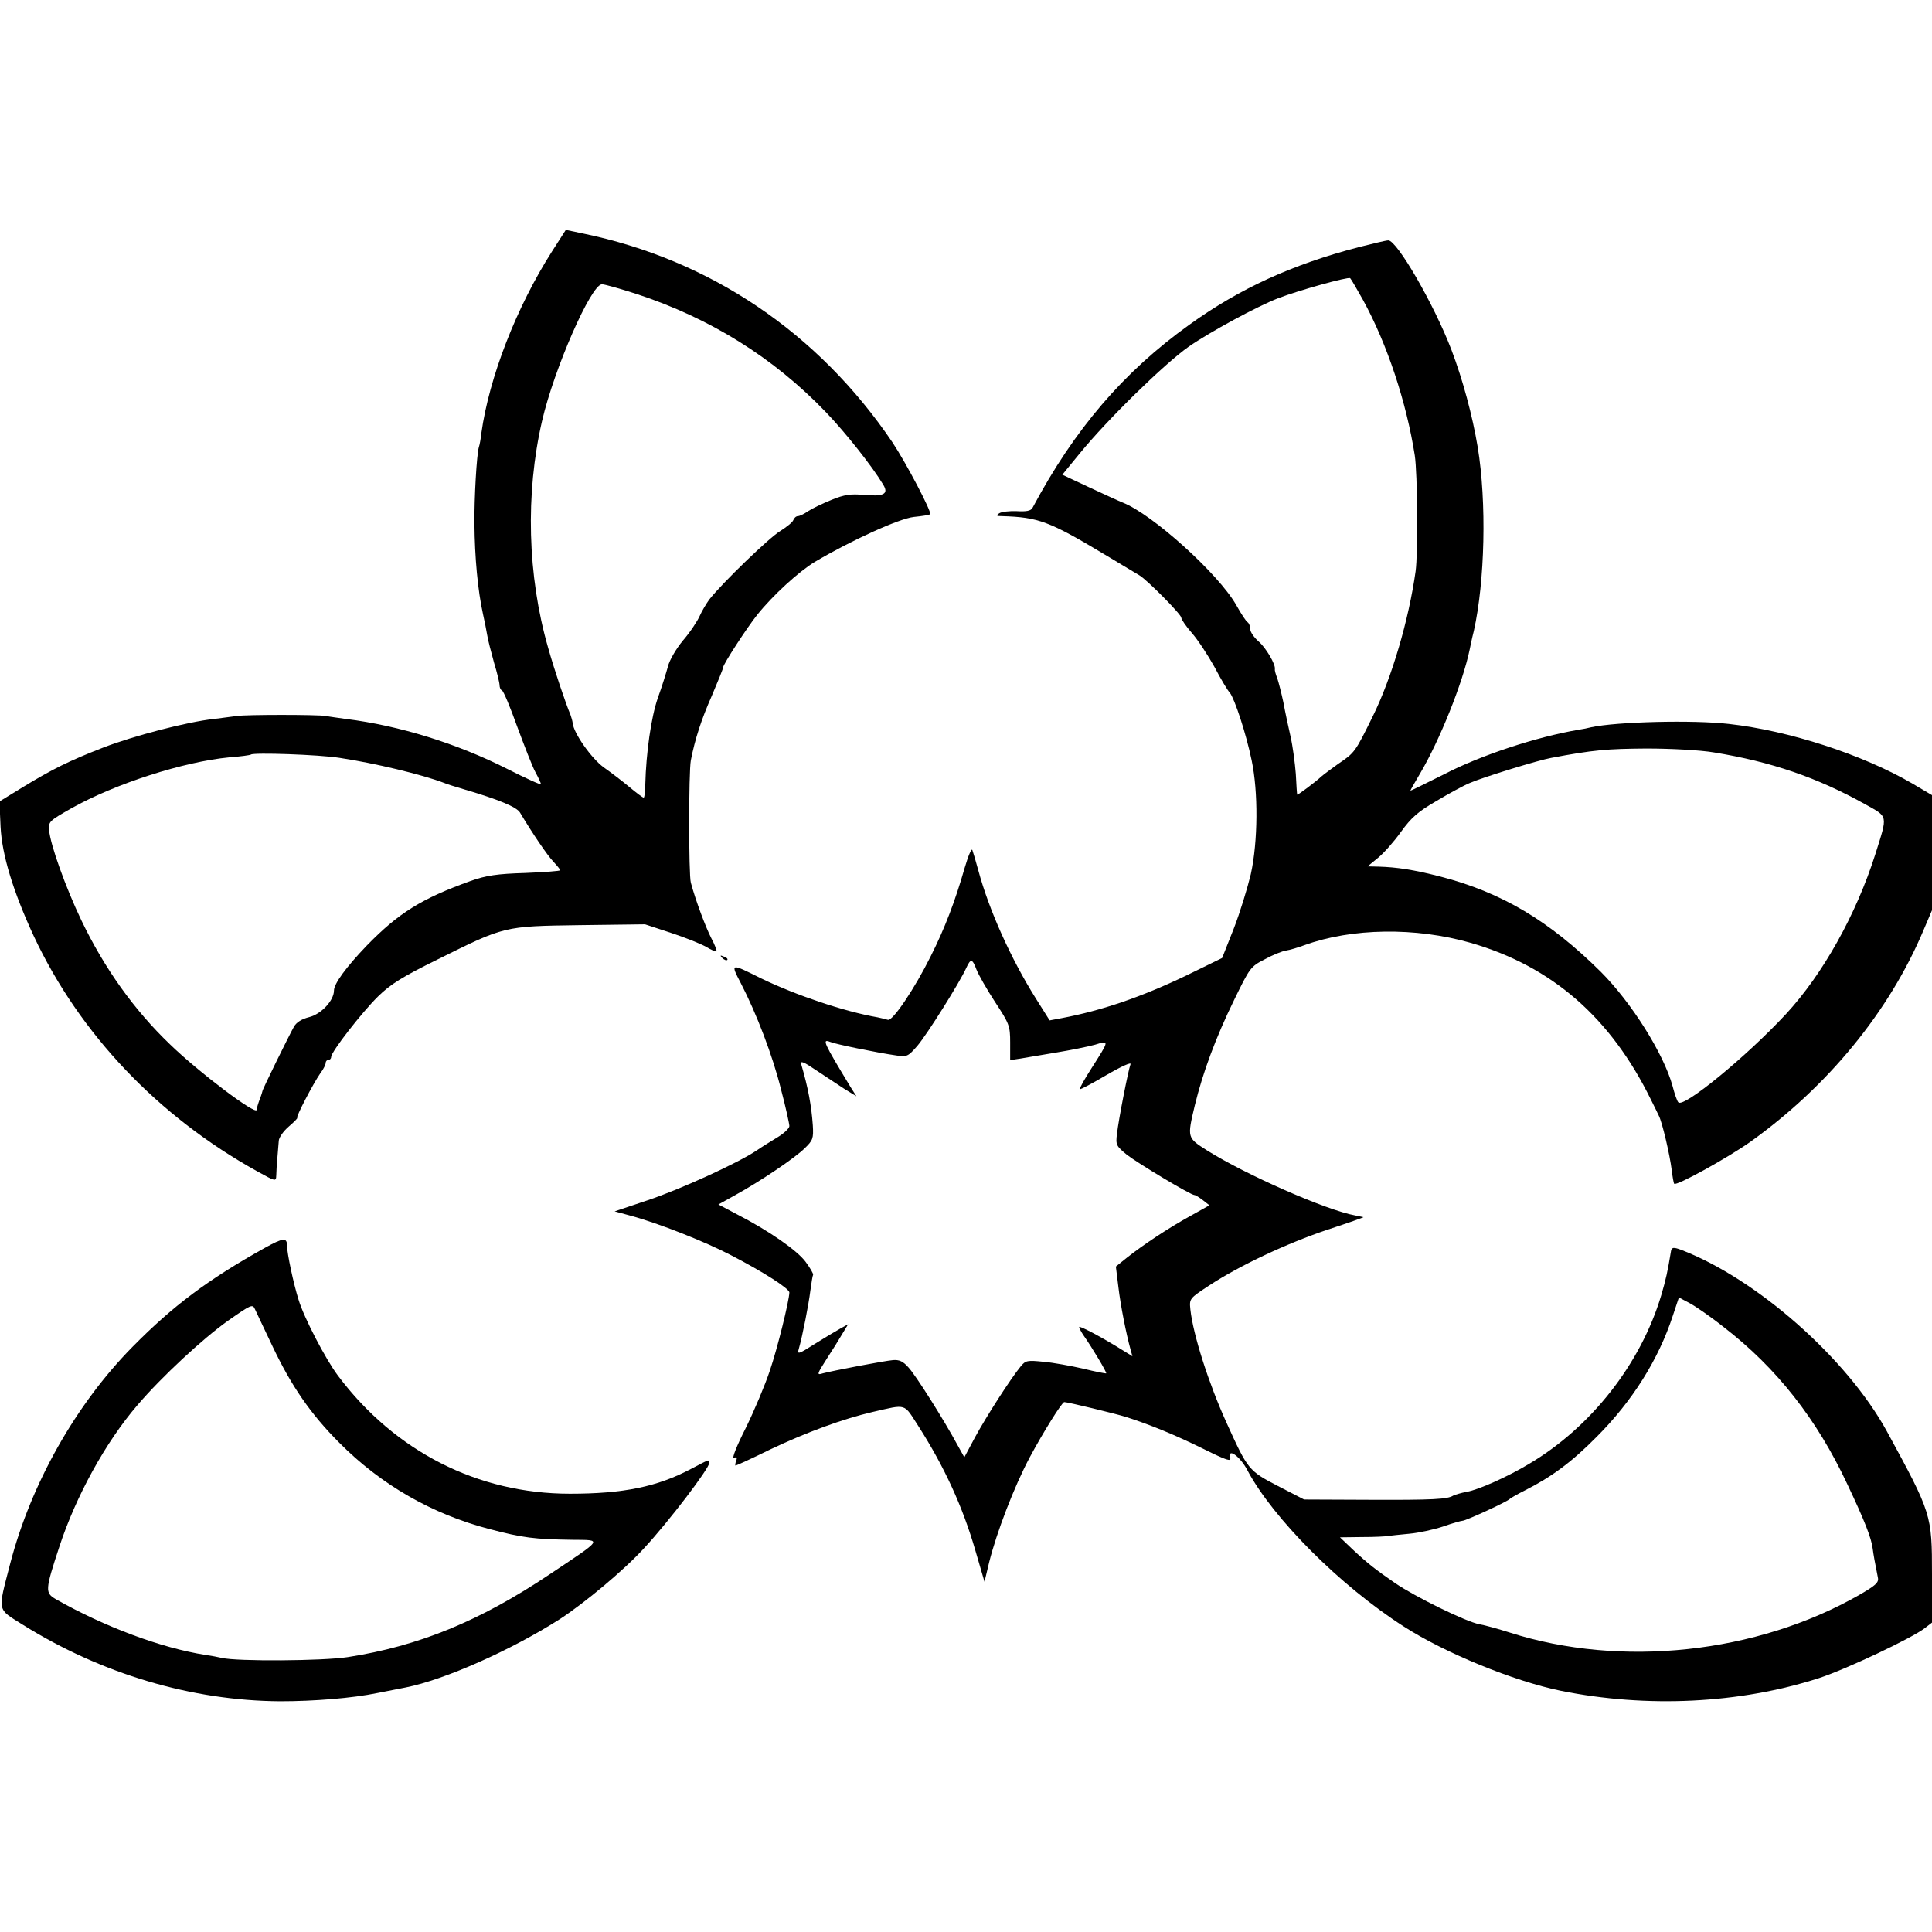
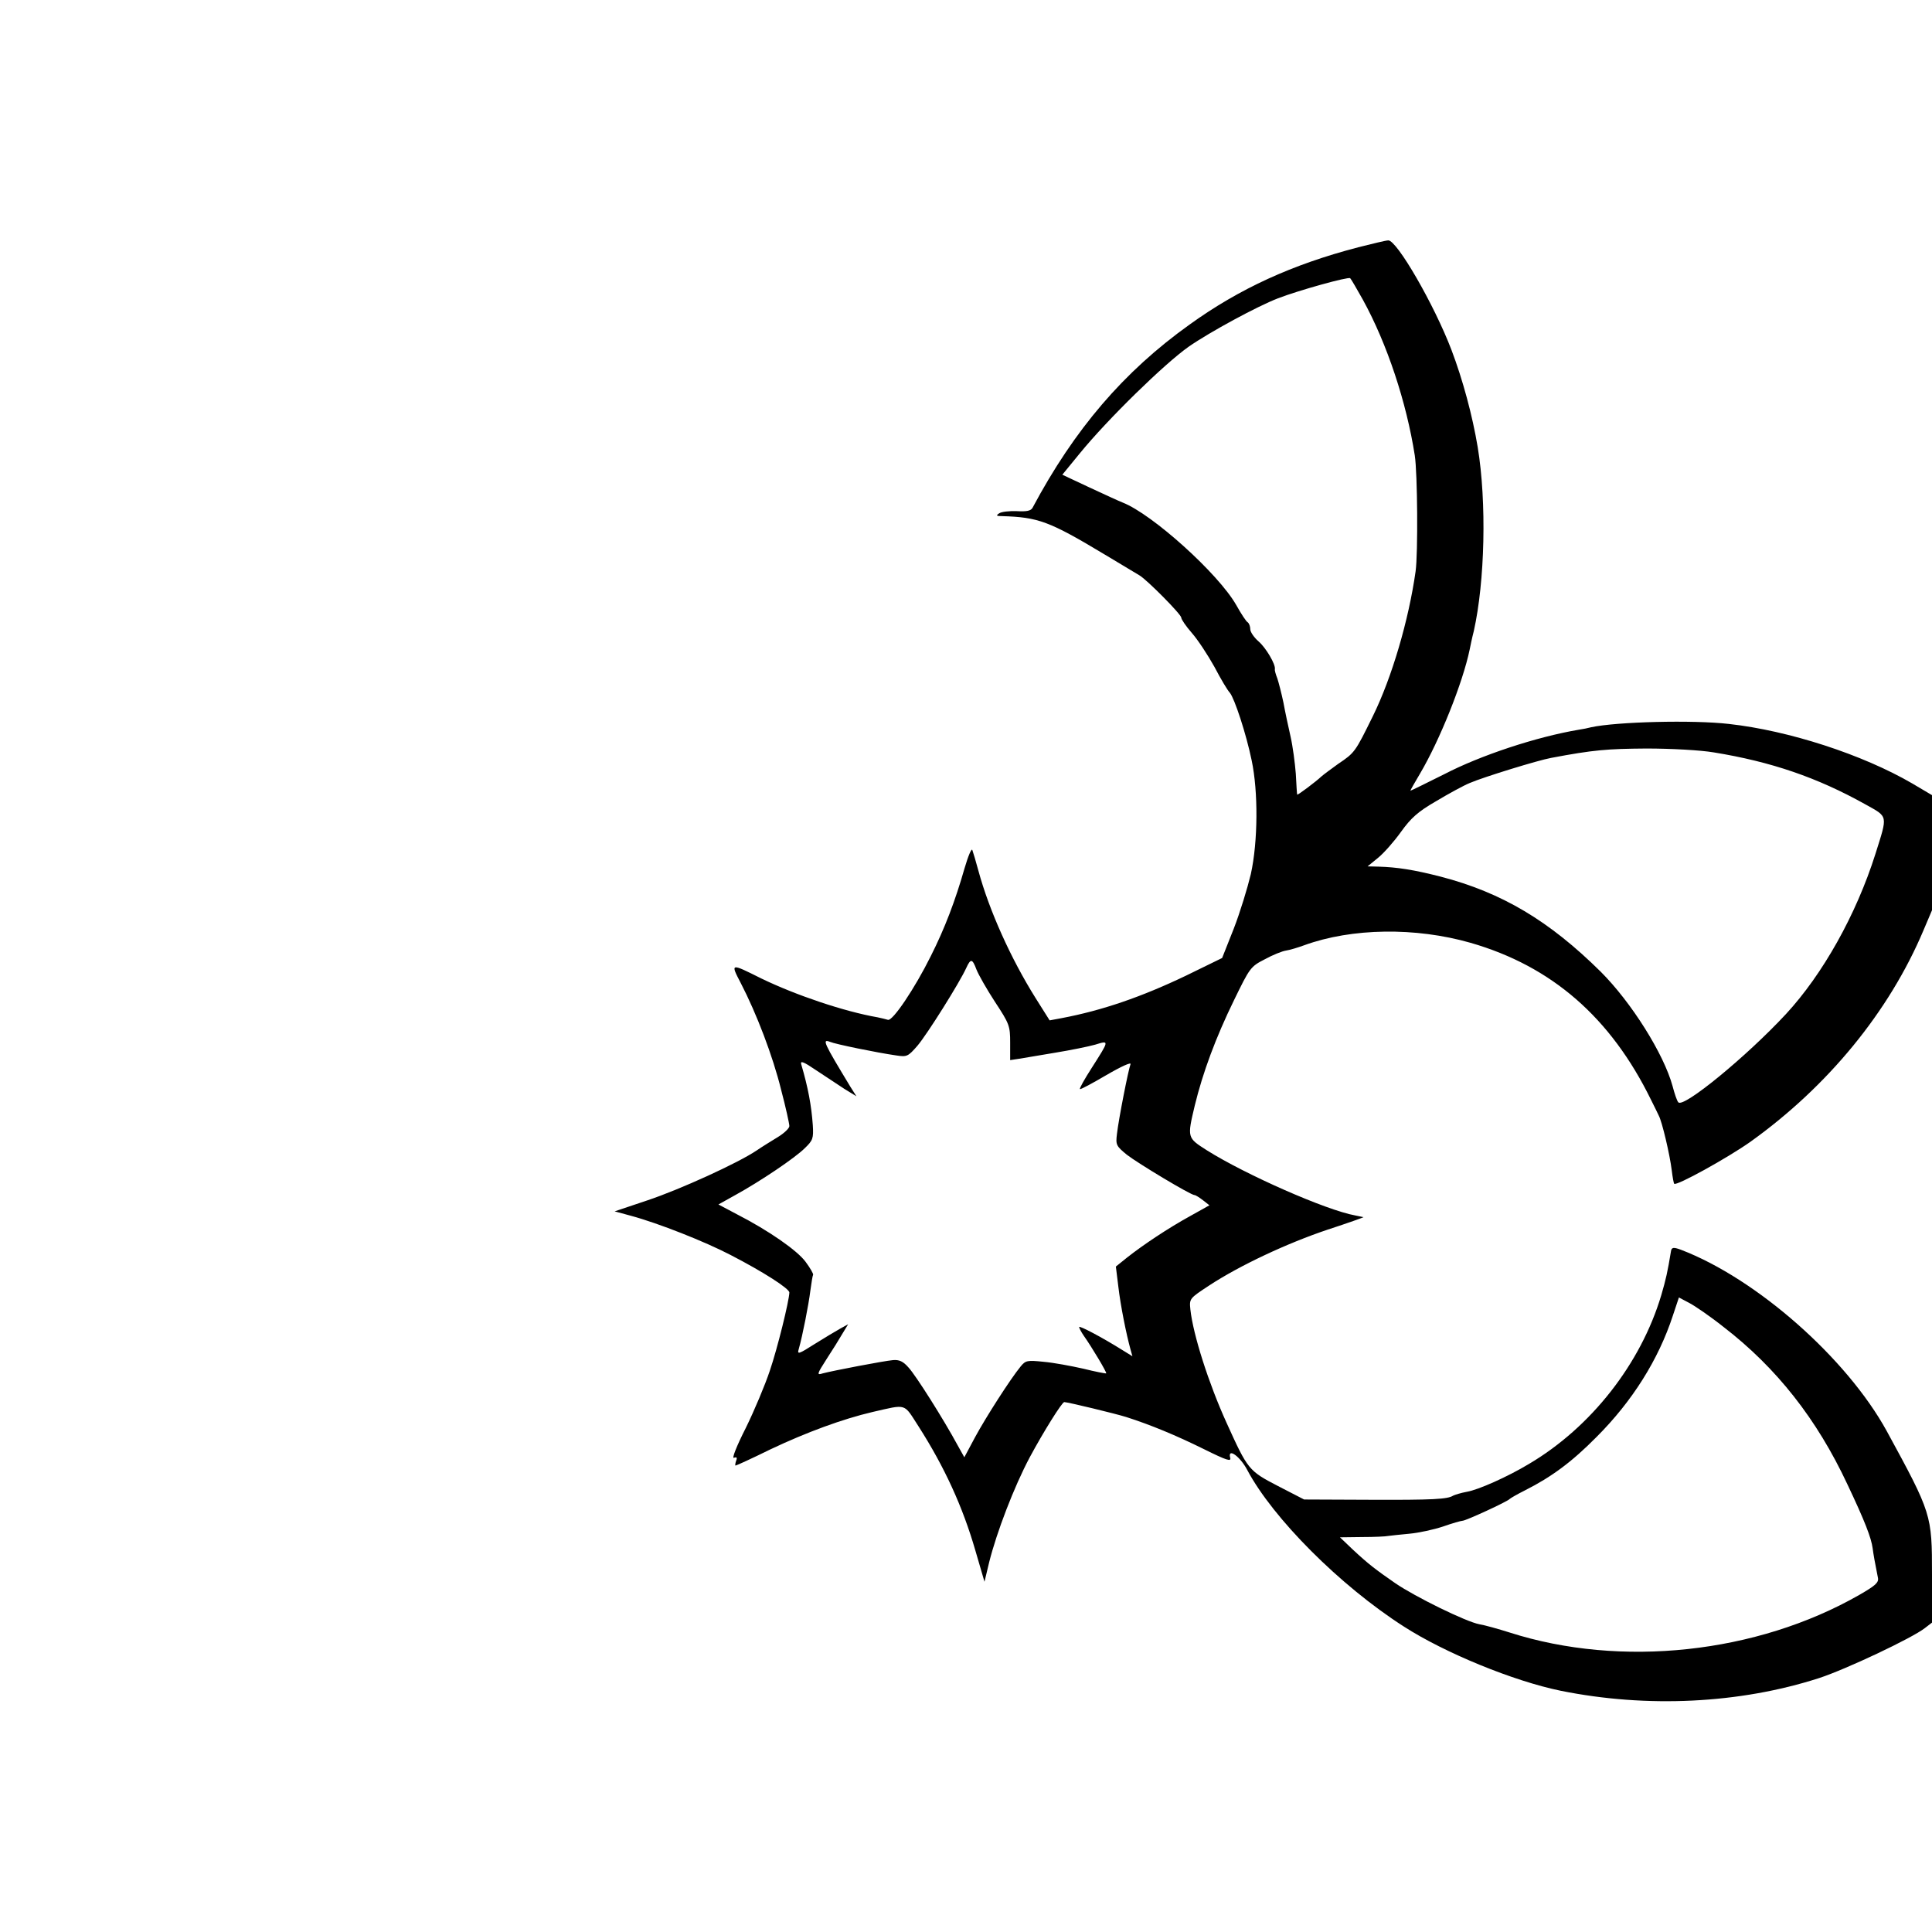
<svg xmlns="http://www.w3.org/2000/svg" version="1.0" width="700pt" height="700pt" viewBox="0 0 700 700" preserveAspectRatio="xMidYMid meet">
  <g transform="translate(0,700) scale(0.1,-0.1)" fill="#000000" stroke="none">
-     <path d="M2000 6089 c-129 -202 -228 -457 -256 -659 -2 -19 -6 -42 -9 -50 -8 -28 -17 -185 -16 -278 1 -121 12 -241 31 -327 5 -22 12 -56 15 -75 3 -19 15 -65 25 -101 11 -36 20 -73 20 -82 0 -8 4 -17 9 -19 5 -1 30 -61 55 -131 26 -70 55 -145 66 -165 11 -20 20 -40 20 -43 0 -4 -55 21 -122 55 -182 92 -391 157 -584 181 -27 4 -60 8 -74 11 -32 5 -287 5 -320 0 -14 -2 -52 -7 -85 -11 -95 -10 -291 -61 -402 -104 -123 -48 -182 -77 -292 -144 l-83 -51 4 -91 c5 -103 46 -236 120 -396 167 -356 451 -654 810 -853 67 -37 68 -38 69 -14 0 12 2 41 4 63 2 22 4 50 5 61 0 12 17 36 37 53 20 17 33 31 30 31 -7 0 57 123 84 162 11 14 19 31 19 37 0 6 5 11 10 11 6 0 10 5 10 11 0 18 111 161 170 219 45 44 88 71 214 133 246 122 240 121 517 125 l236 3 94 -31 c52 -17 109 -40 128 -51 18 -11 35 -18 37 -16 2 2 -6 24 -19 48 -20 39 -56 134 -74 201 -8 28 -8 401 0 443 15 77 38 148 76 234 22 52 41 98 41 103 0 11 87 145 124 191 56 70 150 156 208 191 130 77 305 157 359 163 30 3 56 7 59 10 7 7 -87 186 -137 261 -269 397 -660 661 -1121 756 l-62 13 -50 -78z m306 -154 c268 -88 497 -231 687 -429 70 -73 167 -195 207 -262 21 -34 2 -44 -72 -37 -45 4 -69 1 -115 -18 -32 -13 -70 -31 -85 -41 -14 -10 -31 -18 -37 -18 -7 0 -14 -7 -17 -15 -3 -8 -25 -25 -47 -39 -39 -23 -210 -188 -257 -248 -11 -15 -27 -42 -35 -60 -8 -18 -34 -58 -60 -88 -25 -30 -50 -73 -55 -95 -6 -22 -22 -74 -37 -115 -24 -70 -42 -197 -45 -312 0 -27 -3 -48 -6 -48 -3 0 -26 17 -51 38 -25 21 -67 53 -94 72 -44 32 -109 124 -112 160 -1 8 -5 22 -8 30 -17 40 -59 164 -81 243 -75 260 -83 558 -22 822 44 190 178 495 217 495 10 0 66 -16 125 -35z m-1075 -1681 c126 -19 298 -60 379 -91 8 -4 42 -14 75 -24 122 -36 187 -63 199 -83 46 -77 99 -155 121 -178 14 -15 25 -29 25 -31 0 -3 -57 -7 -127 -10 -102 -3 -142 -9 -198 -29 -178 -64 -261 -116 -376 -234 -74 -77 -119 -138 -119 -163 0 -36 -46 -85 -89 -96 -28 -7 -47 -19 -56 -35 -17 -30 -115 -229 -114 -233 0 -1 -4 -15 -10 -30 -6 -16 -11 -33 -11 -38 0 -22 -209 135 -315 238 -129 124 -236 273 -320 448 -57 119 -113 275 -117 327 -3 31 1 34 80 79 160 90 407 169 573 185 41 3 76 8 78 10 9 8 247 0 322 -12z" />
    <path d="M4921 6104 c-238 -62 -429 -149 -611 -280 -239 -171 -417 -379 -569 -664 -6 -11 -22 -14 -57 -12 -27 1 -56 -2 -64 -8 -12 -8 -10 -10 10 -10 132 -4 171 -18 374 -140 59 -36 116 -69 125 -75 28 -17 151 -141 151 -153 0 -6 17 -31 38 -55 22 -25 58 -80 82 -123 23 -44 48 -86 56 -94 17 -21 59 -148 79 -245 24 -113 23 -294 -3 -412 -12 -50 -39 -139 -62 -198 l-42 -106 -131 -64 c-161 -77 -303 -126 -451 -154 l-43 -8 -51 81 c-89 142 -168 317 -207 461 -9 33 -19 67 -22 75 -3 8 -15 -21 -28 -65 -34 -119 -72 -219 -123 -320 -57 -115 -138 -236 -155 -230 -6 2 -23 6 -37 9 -121 21 -296 80 -422 141 -112 56 -112 56 -74 -17 57 -110 116 -264 146 -386 17 -64 30 -124 30 -132 0 -8 -19 -26 -42 -40 -23 -14 -57 -35 -76 -48 -68 -46 -279 -142 -396 -181 l-119 -40 59 -16 c100 -27 269 -94 361 -142 120 -62 213 -122 213 -136 -1 -31 -43 -202 -71 -284 -17 -51 -56 -144 -87 -207 -33 -65 -51 -111 -43 -108 10 4 13 1 8 -11 -3 -9 -4 -17 -2 -17 3 0 60 26 127 59 131 62 262 110 369 135 127 29 112 33 167 -52 94 -147 160 -291 206 -450 l33 -113 17 71 c27 108 90 273 147 380 50 93 117 200 125 200 12 0 186 -42 224 -54 88 -28 182 -67 281 -116 85 -42 101 -47 96 -31 -9 37 37 3 62 -45 93 -175 336 -419 567 -567 149 -96 398 -198 569 -233 312 -63 648 -47 936 46 98 32 337 145 383 181 l26 20 0 174 c0 217 -1 221 -164 520 -145 264 -471 552 -746 657 -27 10 -34 9 -36 -7 -12 -73 -18 -100 -35 -158 -74 -248 -254 -478 -479 -611 -78 -47 -184 -94 -225 -101 -22 -4 -44 -11 -50 -14 -20 -13 -73 -16 -305 -15 l-235 1 -95 49 c-106 55 -109 59 -186 229 -65 143 -121 319 -131 410 -4 40 -4 40 69 88 110 72 280 152 429 202 74 24 132 45 129 45 -3 1 -16 3 -29 6 -106 19 -398 148 -538 236 -72 46 -72 45 -44 163 29 119 76 246 142 381 57 117 60 122 111 148 29 16 64 30 78 32 14 2 43 11 65 19 173 63 404 66 603 9 295 -85 508 -271 654 -569 11 -22 24 -48 28 -57 12 -22 40 -141 47 -198 3 -25 7 -47 9 -49 8 -9 194 94 276 152 281 201 503 472 627 766 l31 73 0 209 0 208 -71 42 c-180 105 -448 192 -665 216 -130 15 -407 8 -499 -12 -11 -3 -31 -7 -45 -9 -154 -26 -356 -93 -487 -161 -68 -34 -123 -61 -123 -60 0 2 16 30 35 62 71 120 155 329 180 450 2 10 8 40 15 67 40 179 47 466 14 666 -19 114 -54 244 -95 352 -63 165 -198 398 -229 397 -8 0 -57 -12 -109 -25z m17 -190 c88 -160 158 -372 188 -564 10 -65 12 -355 3 -420 -25 -177 -86 -385 -155 -525 -64 -130 -65 -132 -126 -173 -25 -18 -52 -38 -60 -45 -20 -19 -88 -70 -88 -66 -1 2 -3 36 -5 75 -3 39 -11 100 -19 135 -8 35 -20 91 -26 124 -7 33 -17 72 -22 87 -6 15 -10 30 -9 33 4 17 -33 79 -59 101 -16 14 -30 34 -30 44 0 10 -4 21 -9 25 -6 3 -24 31 -42 63 -65 114 -304 329 -411 371 -13 5 -67 30 -121 55 l-98 46 63 77 c102 125 307 325 395 387 78 54 248 146 323 175 75 29 255 79 262 73 4 -4 24 -39 46 -78z m1271 -1640 c209 -34 375 -91 549 -188 84 -47 82 -37 37 -180 -70 -221 -191 -436 -324 -580 -143 -154 -371 -341 -390 -320 -5 5 -14 32 -21 59 -32 117 -149 303 -260 414 -187 185 -358 287 -581 345 -98 25 -157 34 -224 36 l-40 1 38 31 c21 17 58 59 83 94 36 50 61 73 127 111 45 27 100 57 122 66 51 22 250 83 295 91 153 29 204 33 345 34 90 0 197 -6 244 -14z m-2671 -787 c7 -18 37 -71 67 -117 52 -79 55 -87 55 -147 l0 -64 33 5 c17 3 77 13 131 22 55 9 119 22 144 29 52 16 52 17 -13 -85 -25 -39 -45 -74 -42 -76 2 -2 45 21 96 51 55 32 91 48 87 39 -8 -21 -43 -199 -49 -252 -5 -40 -3 -44 36 -76 40 -31 231 -146 245 -146 4 0 18 -9 31 -19 l23 -18 -68 -38 c-82 -45 -173 -106 -230 -151 l-41 -33 9 -73 c8 -69 29 -173 44 -227 l7 -25 -34 21 c-78 49 -159 91 -159 85 0 -4 8 -19 17 -32 29 -41 84 -133 81 -136 -2 -1 -39 6 -83 17 -44 10 -109 22 -144 25 -59 6 -65 5 -83 -17 -37 -45 -126 -184 -165 -256 l-39 -73 -24 43 c-52 96 -152 254 -178 282 -20 23 -34 29 -57 27 -33 -3 -216 -38 -254 -48 -22 -7 -22 -4 14 52 21 32 47 74 58 93 l20 33 -29 -16 c-16 -9 -58 -34 -93 -56 -58 -37 -63 -38 -57 -18 14 49 36 162 42 211 4 29 8 55 10 58 2 3 -10 24 -27 47 -30 41 -133 113 -250 173 l-66 35 61 34 c91 50 217 135 252 170 29 28 32 35 29 83 -5 71 -17 136 -42 221 -4 14 9 9 53 -21 33 -22 79 -52 103 -68 l44 -27 -21 33 c-98 162 -105 176 -74 164 18 -8 169 -39 239 -49 39 -6 43 -4 77 35 35 41 153 229 177 282 16 35 22 34 37 -6z m2707 -1295 c192 -148 338 -334 448 -569 64 -135 87 -195 92 -233 3 -23 8 -51 19 -106 4 -18 -9 -29 -68 -63 -371 -212 -863 -265 -1266 -136 -41 13 -91 27 -110 30 -48 9 -232 99 -305 149 -72 50 -96 68 -155 123 l-45 43 80 1 c44 0 87 2 95 4 8 1 42 5 76 8 34 3 89 15 122 26 34 12 66 21 71 21 12 0 164 70 171 79 3 3 27 17 55 31 97 49 170 103 260 194 129 129 224 280 276 439 l22 66 36 -19 c20 -10 77 -49 126 -88z" />
-     <path d="M2617 3529 c7 -7 15 -10 18 -7 3 3 -2 9 -12 12 -14 6 -15 5 -6 -5z" />
-     <path d="M960 2479 c-208 -116 -333 -210 -480 -359 -206 -209 -368 -497 -443 -785 -46 -178 -49 -162 46 -222 285 -178 612 -275 932 -277 122 0 261 11 353 30 42 8 88 17 102 20 141 28 382 135 559 248 89 58 232 177 305 257 89 96 236 289 236 309 0 13 2 14 -66 -22 -123 -65 -245 -90 -439 -90 -334 0 -634 153 -840 427 -46 61 -124 212 -143 275 -19 60 -42 170 -42 196 0 31 -13 30 -80 -7z m26 -354 c69 -146 139 -248 244 -353 151 -152 336 -258 543 -312 122 -32 163 -37 302 -39 108 -1 113 6 -85 -126 -251 -168 -472 -259 -730 -299 -90 -14 -400 -16 -456 -3 -12 3 -39 8 -60 11 -160 25 -366 102 -542 202 -39 23 -39 32 13 190 60 183 167 378 283 513 87 102 237 241 327 305 86 60 90 62 99 42 6 -12 33 -71 62 -131z" />
  </g>
</svg>